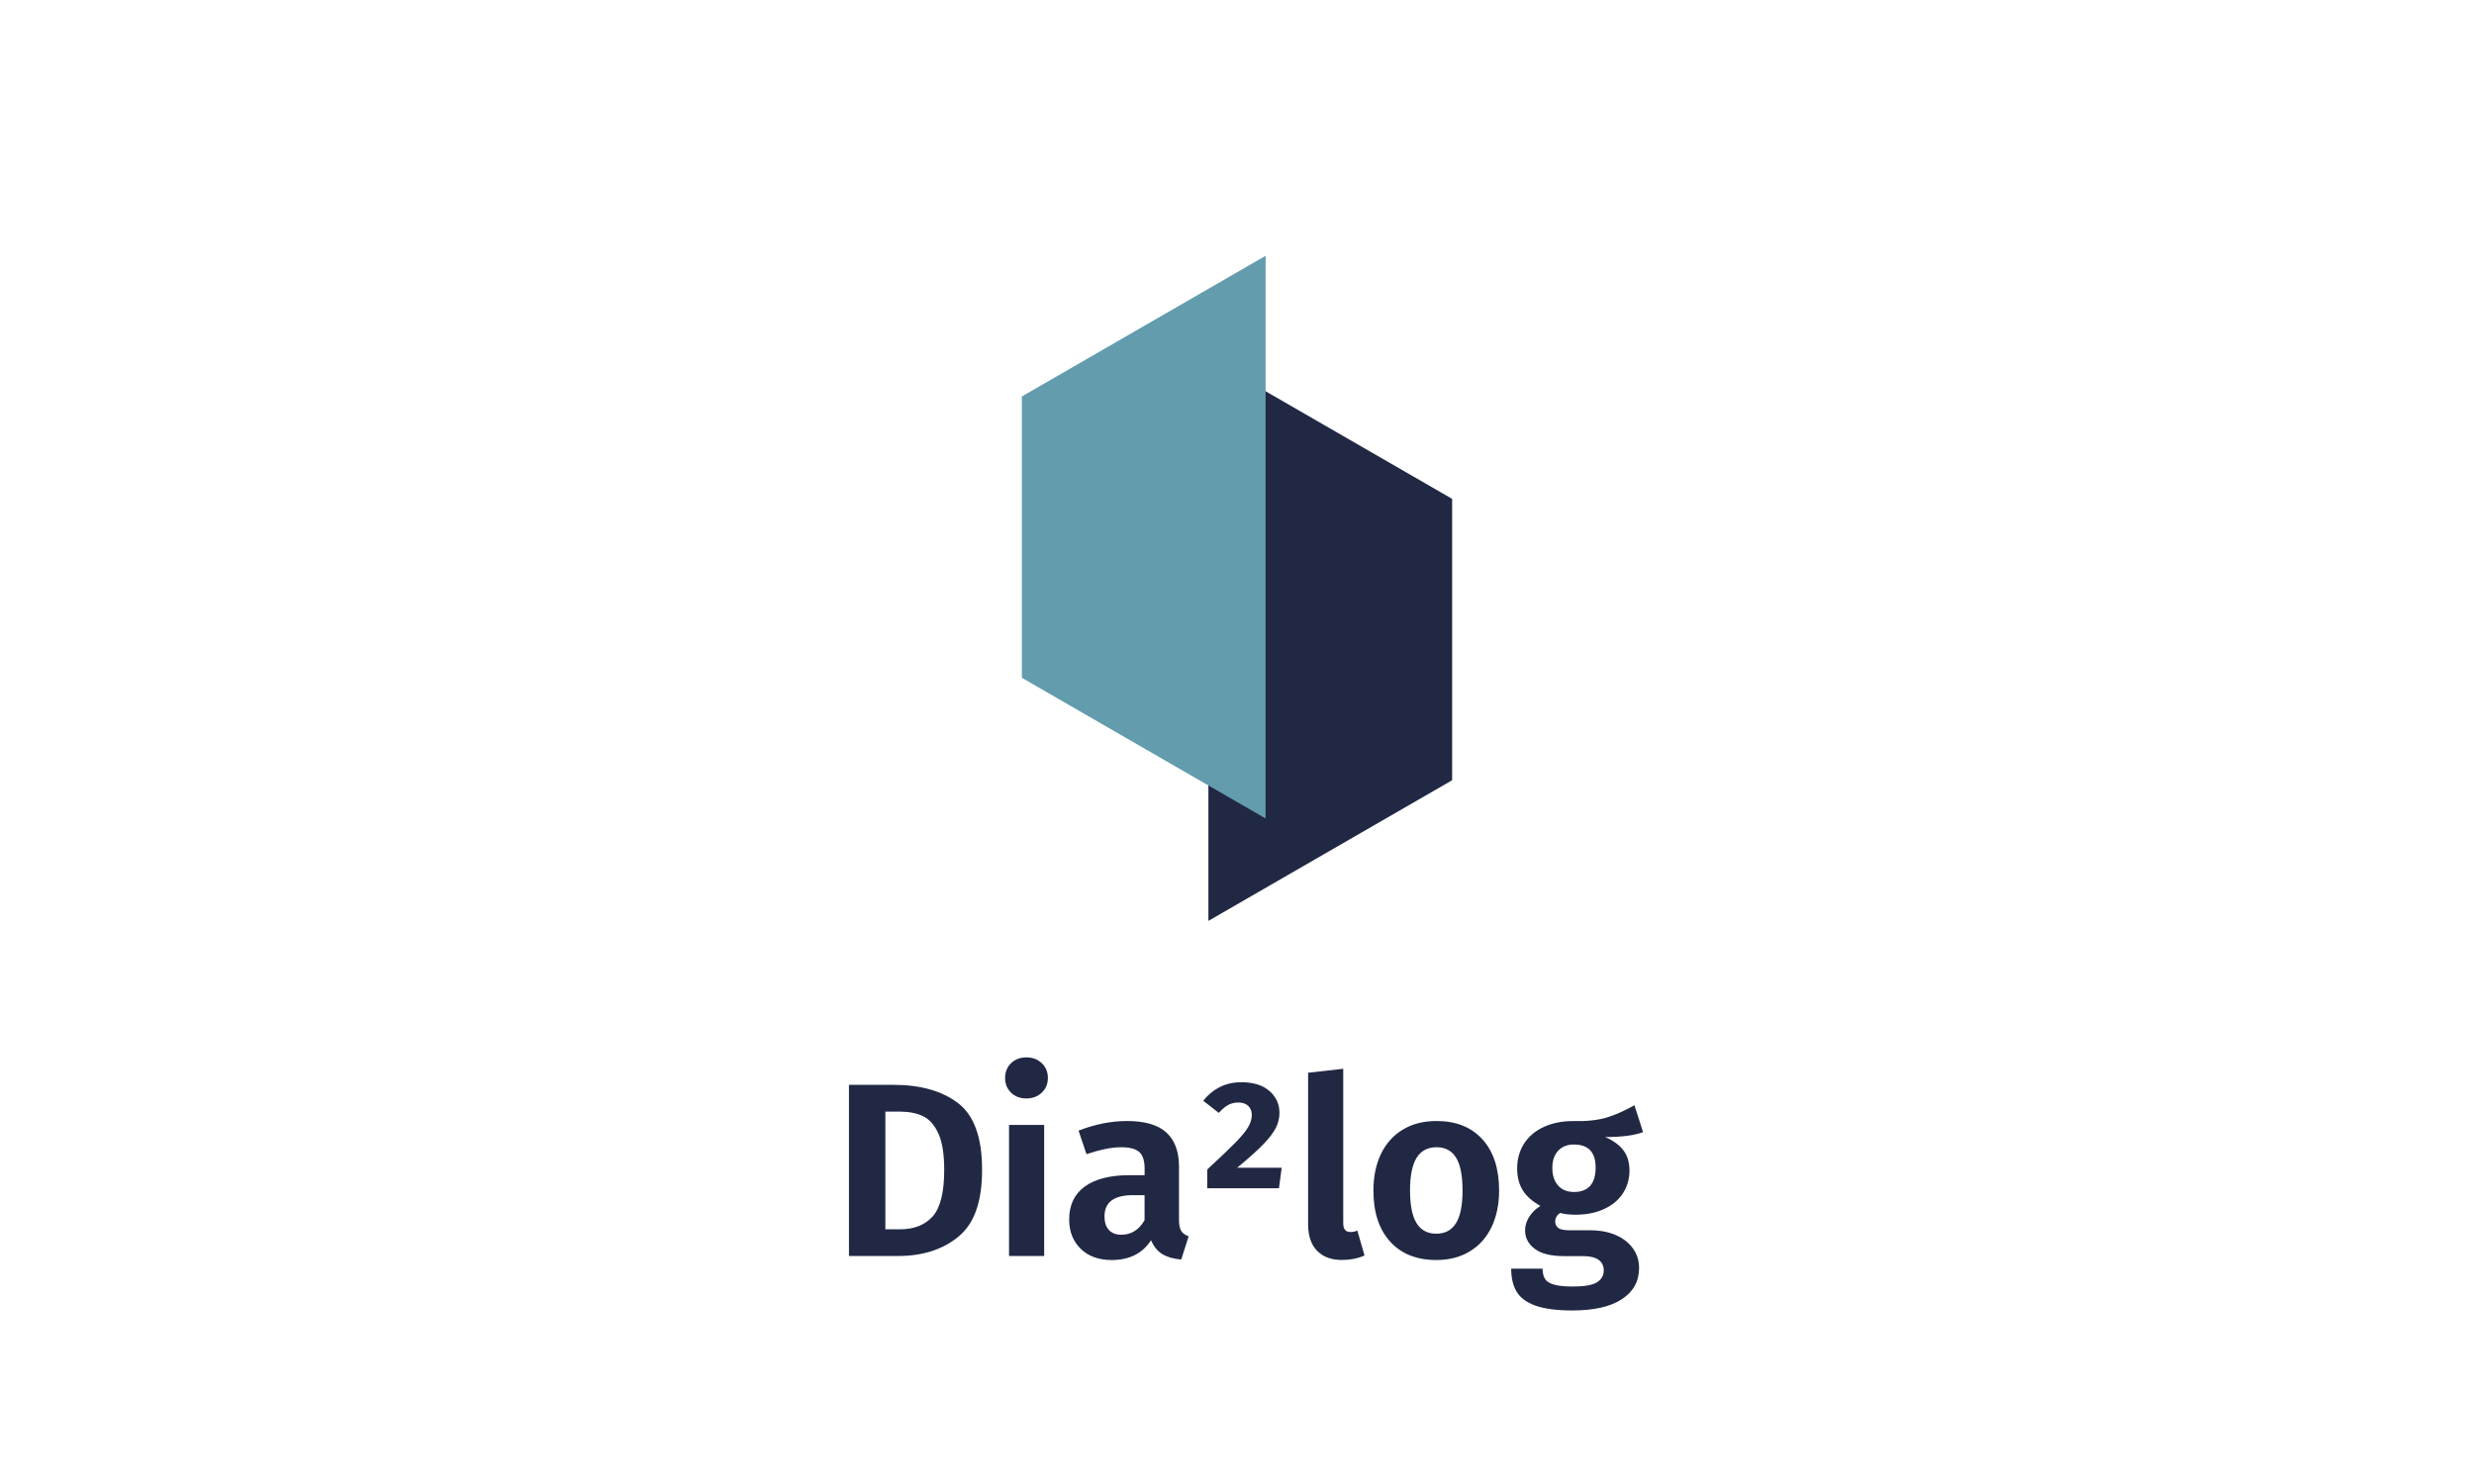
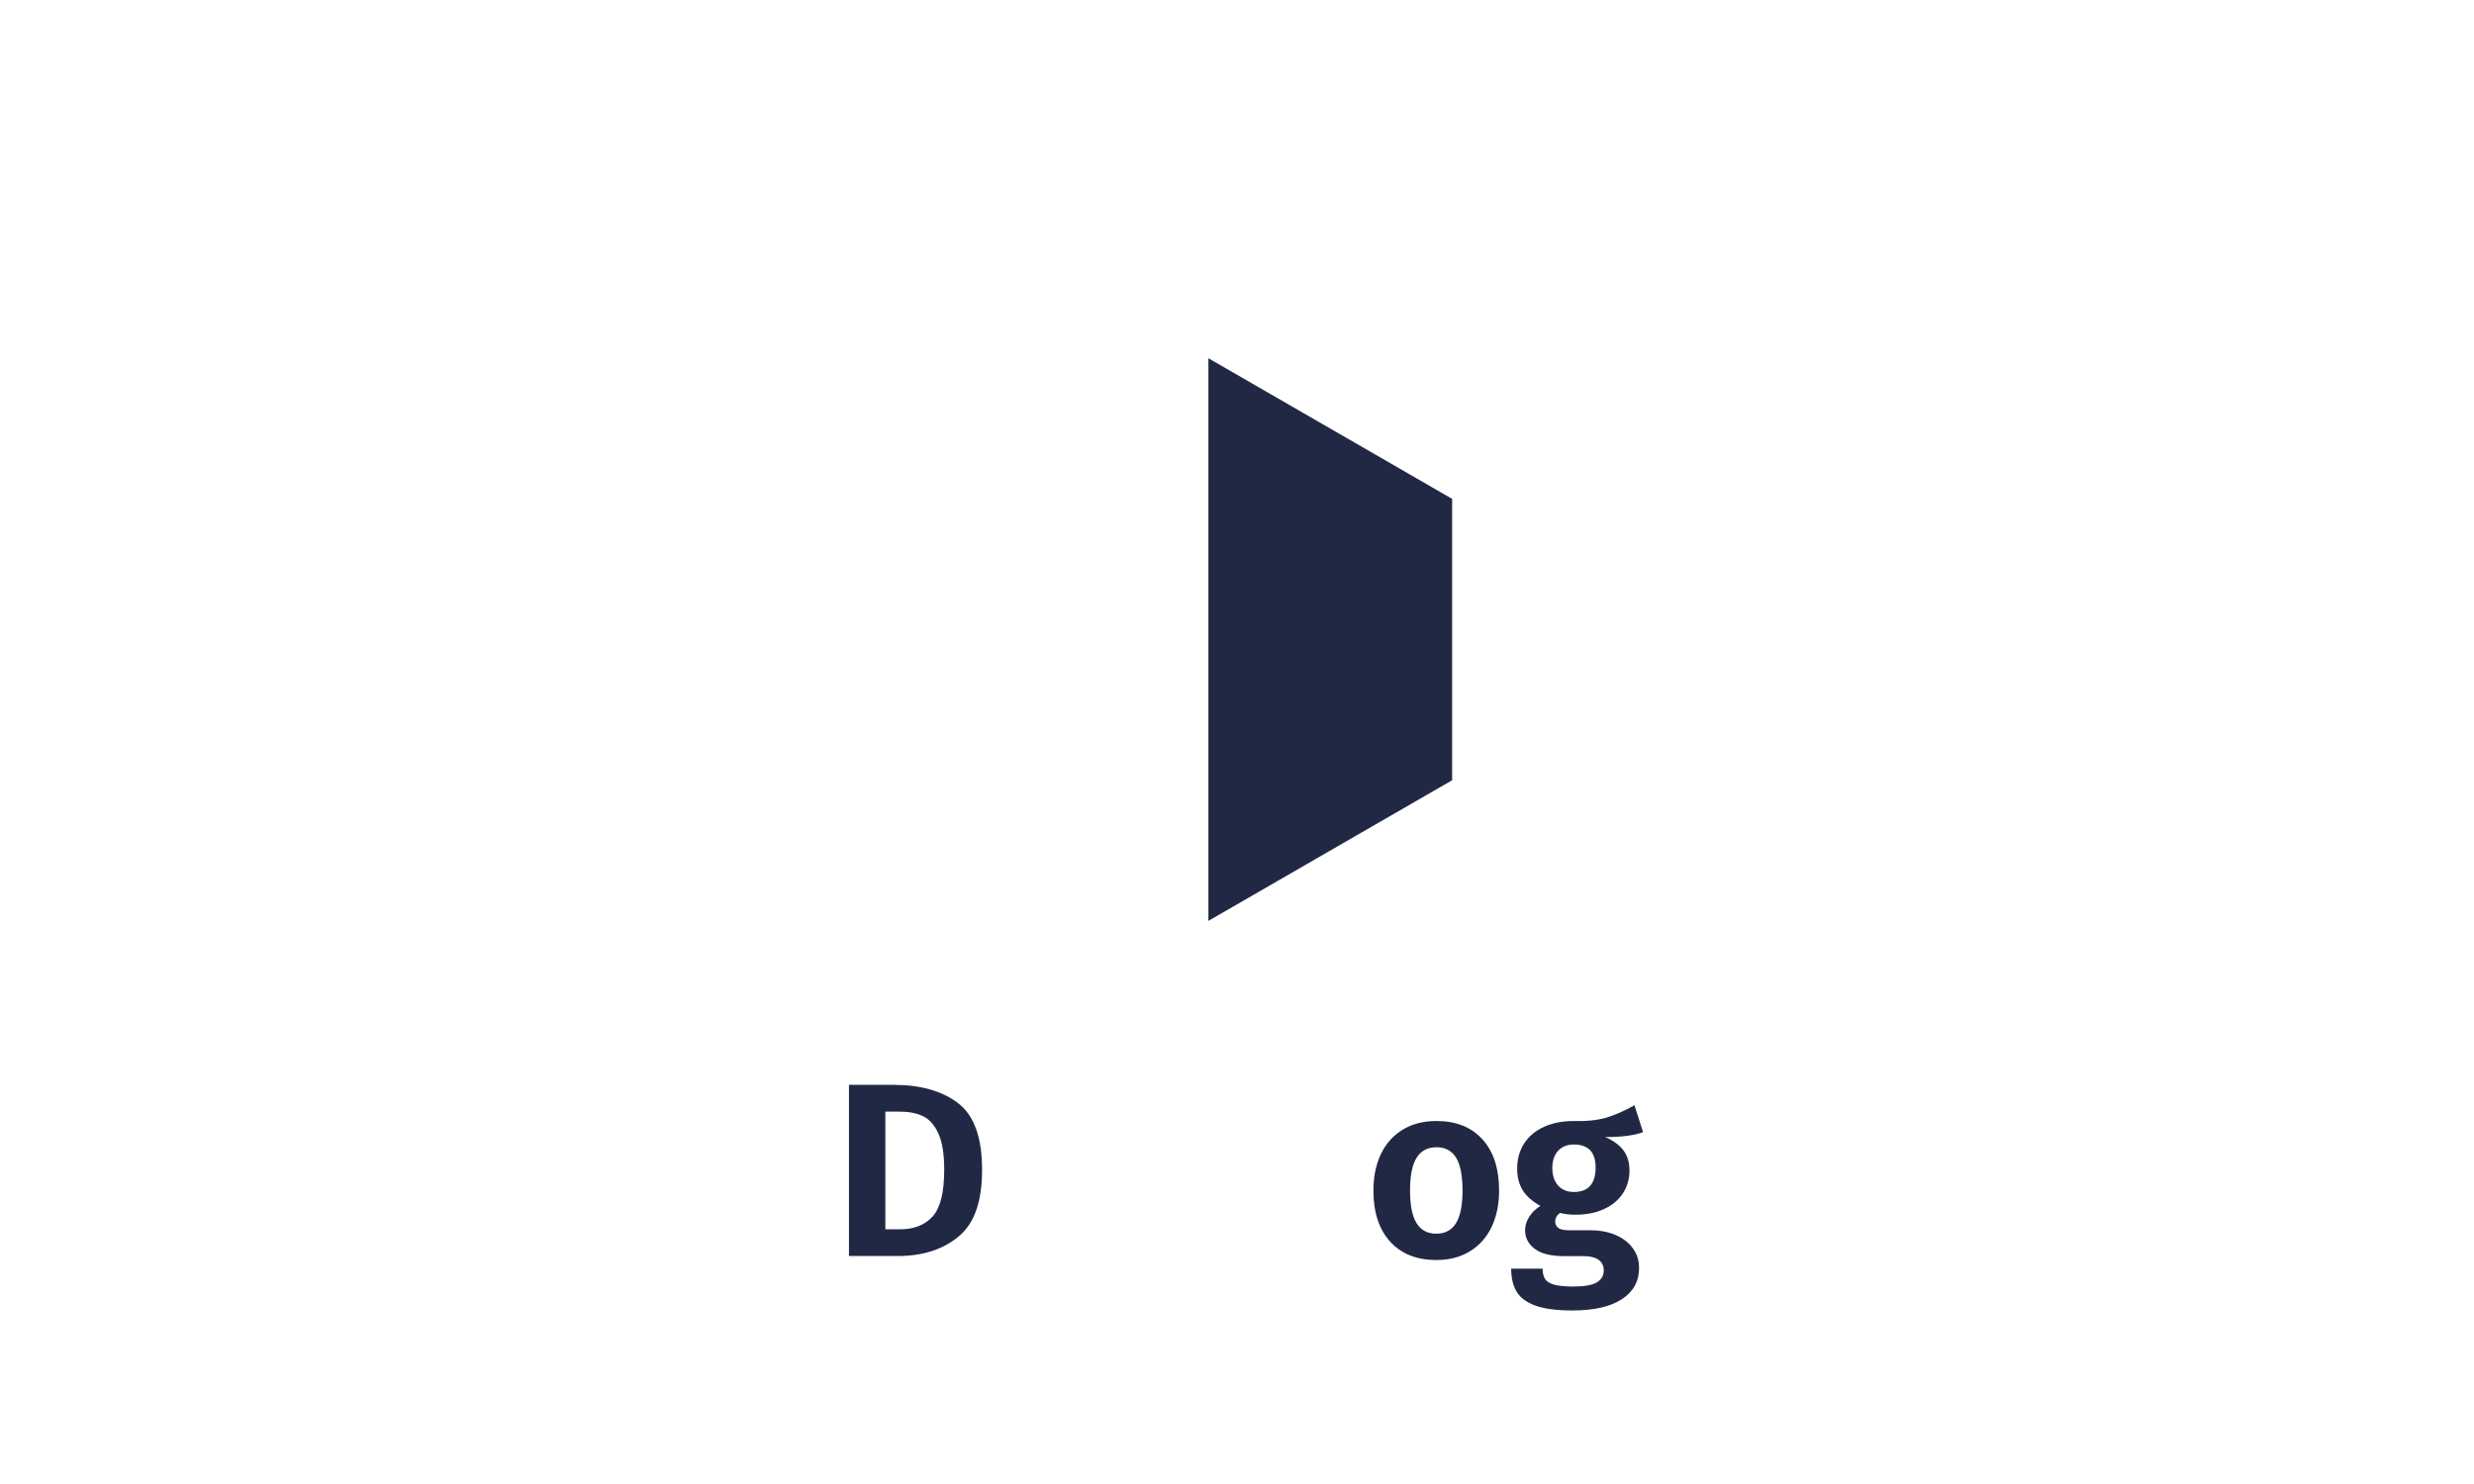
<svg xmlns="http://www.w3.org/2000/svg" viewBox="0 0 500 300">
  <defs>
    <style>
      .cls-1 {
        fill: #212844;
      }

      .cls-1, .cls-2 {
        mix-blend-mode: multiply;
      }

      .cls-3 {
        isolation: isolate;
      }

      .cls-4 {
        fill: #212844;
      }

      .cls-2 {
        fill: #629cad;
      }
    </style>
  </defs>
  <g class="cls-3">
    <g id="Layer_1" data-name="Layer 1">
      <g>
        <path class="cls-4" d="M193.6,222.99c3.25,2.45,4.88,6.94,4.88,13.47s-1.59,10.91-4.77,13.53c-3.18,2.62-7.26,3.92-12.23,3.92h-9.9v-34.6h9.05c5.4,0,9.72,1.22,12.97,3.67ZM178.93,224.71v23.8h3c2.83,0,5.02-.88,6.58-2.62,1.55-1.75,2.32-4.89,2.32-9.42,0-3.13-.39-5.57-1.17-7.3-.78-1.73-1.83-2.91-3.12-3.53-1.3-.62-2.88-.92-4.75-.92h-2.85Z" />
-         <path class="cls-4" d="M210.55,214.94c.82.78,1.23,1.77,1.23,2.97s-.41,2.19-1.23,2.97c-.82.78-1.86,1.18-3.12,1.18s-2.3-.39-3.1-1.18c-.8-.78-1.2-1.77-1.2-2.97s.4-2.19,1.2-2.97c.8-.78,1.83-1.18,3.1-1.18s2.31.39,3.12,1.18ZM211.03,227.41v26.5h-7.1v-26.5h7.1Z" />
-         <path class="cls-4" d="M238.73,248.84c.3.48.8.84,1.5,1.08l-1.5,4.7c-1.57-.13-2.84-.5-3.83-1.1-.98-.6-1.74-1.53-2.27-2.8-1.73,2.67-4.38,4-7.95,4-2.63,0-4.73-.76-6.27-2.27-1.55-1.52-2.33-3.49-2.33-5.93,0-2.9,1.05-5.12,3.15-6.65,2.1-1.53,5.12-2.3,9.05-2.3h3.05v-1.3c0-1.63-.37-2.77-1.1-3.4-.73-.63-1.95-.95-3.65-.95-1.87,0-4.2.47-7,1.4l-1.6-4.75c3.3-1.3,6.57-1.95,9.8-1.95,3.6,0,6.25.77,7.95,2.33,1.7,1.55,2.55,3.86,2.55,6.92v10.7c0,1.03.15,1.79.45,2.27ZM231.32,246.66v-5.05h-2.35c-3.83,0-5.75,1.43-5.75,4.3,0,1.17.29,2.08.88,2.72.58.65,1.42.98,2.52.98,2,0,3.57-.98,4.7-2.95Z" />
-         <path class="cls-4" d="M256.55,220.54c1.35,1.18,2.03,2.66,2.03,4.42,0,1.07-.24,2.08-.73,3.05s-1.33,2.08-2.55,3.33-2.97,2.83-5.27,4.73h9l-.55,4.15h-14.5v-3.8c2.6-2.4,4.51-4.22,5.73-5.47,1.22-1.25,2.07-2.28,2.55-3.1.48-.82.73-1.62.73-2.42s-.24-1.42-.73-1.88c-.48-.45-1.14-.67-1.98-.67-.77,0-1.46.17-2.07.5-.62.33-1.24.87-1.88,1.6l-3.15-2.45c.9-1.17,2-2.08,3.3-2.75,1.3-.67,2.77-1,4.4-1,2.43,0,4.33.59,5.67,1.78Z" />
-         <path class="cls-4" d="M266.17,252.84c-1.2-1.25-1.8-3.02-1.8-5.33v-30.65l7.1-.8v31.25c0,1.17.48,1.75,1.45,1.75.53,0,1-.1,1.4-.3l1.45,5.05c-1.37.6-2.88.9-4.55.9-2.17,0-3.85-.62-5.05-1.88Z" />
        <path class="cls-4" d="M299.62,230.34c2.23,2.48,3.35,5.92,3.35,10.33,0,2.8-.51,5.26-1.52,7.38-1.02,2.12-2.48,3.76-4.4,4.92-1.92,1.17-4.17,1.75-6.77,1.75-3.97,0-7.08-1.24-9.33-3.72s-3.38-5.92-3.38-10.33c0-2.8.51-5.26,1.52-7.38,1.02-2.12,2.48-3.76,4.4-4.92,1.92-1.17,4.19-1.75,6.82-1.75,3.97,0,7.07,1.24,9.3,3.72ZM286.3,234.04c-.88,1.42-1.33,3.62-1.33,6.62s.44,5.21,1.33,6.62c.88,1.42,2.21,2.12,3.98,2.12s3.09-.71,3.98-2.12c.88-1.42,1.32-3.62,1.32-6.62s-.43-5.21-1.3-6.62c-.87-1.42-2.18-2.12-3.95-2.12s-3.14.71-4.02,2.12Z" />
        <path class="cls-4" d="M332.07,228.86c-1.73.67-4.28,1-7.65,1,1.67.73,2.9,1.64,3.7,2.72.8,1.08,1.2,2.44,1.2,4.08s-.44,3.22-1.33,4.58c-.88,1.35-2.15,2.41-3.8,3.17-1.65.77-3.58,1.15-5.78,1.15-1.17,0-2.2-.12-3.1-.35-.67.43-1,1.02-1,1.75,0,.53.21.96.62,1.28.42.32,1.22.47,2.42.47h4.05c1.97,0,3.69.33,5.18.98,1.48.65,2.63,1.55,3.45,2.7.82,1.15,1.23,2.46,1.23,3.93,0,2.7-1.16,4.81-3.48,6.32-2.32,1.52-5.66,2.28-10.02,2.28-3.13,0-5.61-.33-7.42-.97-1.82-.65-3.09-1.59-3.83-2.83-.73-1.23-1.1-2.78-1.1-4.65h6.35c0,.87.17,1.56.5,2.08.33.52.94.9,1.83,1.15.88.25,2.16.38,3.82.38,2.3,0,3.91-.28,4.83-.85.92-.57,1.38-1.37,1.38-2.4,0-.93-.35-1.65-1.05-2.15-.7-.5-1.73-.75-3.1-.75h-3.9c-2.63,0-4.6-.49-5.9-1.47-1.3-.98-1.95-2.23-1.95-3.73,0-.93.27-1.84.82-2.72.55-.88,1.31-1.62,2.28-2.23-1.63-.9-2.83-1.96-3.58-3.17-.75-1.22-1.12-2.67-1.12-4.38,0-1.93.48-3.62,1.42-5.08.95-1.45,2.28-2.57,4-3.35s3.68-1.17,5.88-1.17c2.73.07,4.98-.17,6.75-.7,1.77-.53,3.65-1.37,5.65-2.5l1.75,5.45ZM314.9,232.64c-.78.85-1.17,2.01-1.17,3.48s.39,2.68,1.17,3.55c.78.87,1.86,1.3,3.23,1.3s2.52-.42,3.25-1.25c.73-.83,1.1-2.07,1.1-3.7,0-3.1-1.47-4.65-4.4-4.65-1.33,0-2.39.42-3.18,1.27Z" />
      </g>
      <g>
        <polygon class="cls-1" points="244.22 186.16 293.48 157.73 293.48 100.85 244.22 72.42 244.22 186.16" />
-         <polygon class="cls-2" points="255.78 51.71 206.52 80.15 206.52 137.02 255.78 165.46 255.78 51.71" />
      </g>
    </g>
  </g>
</svg>